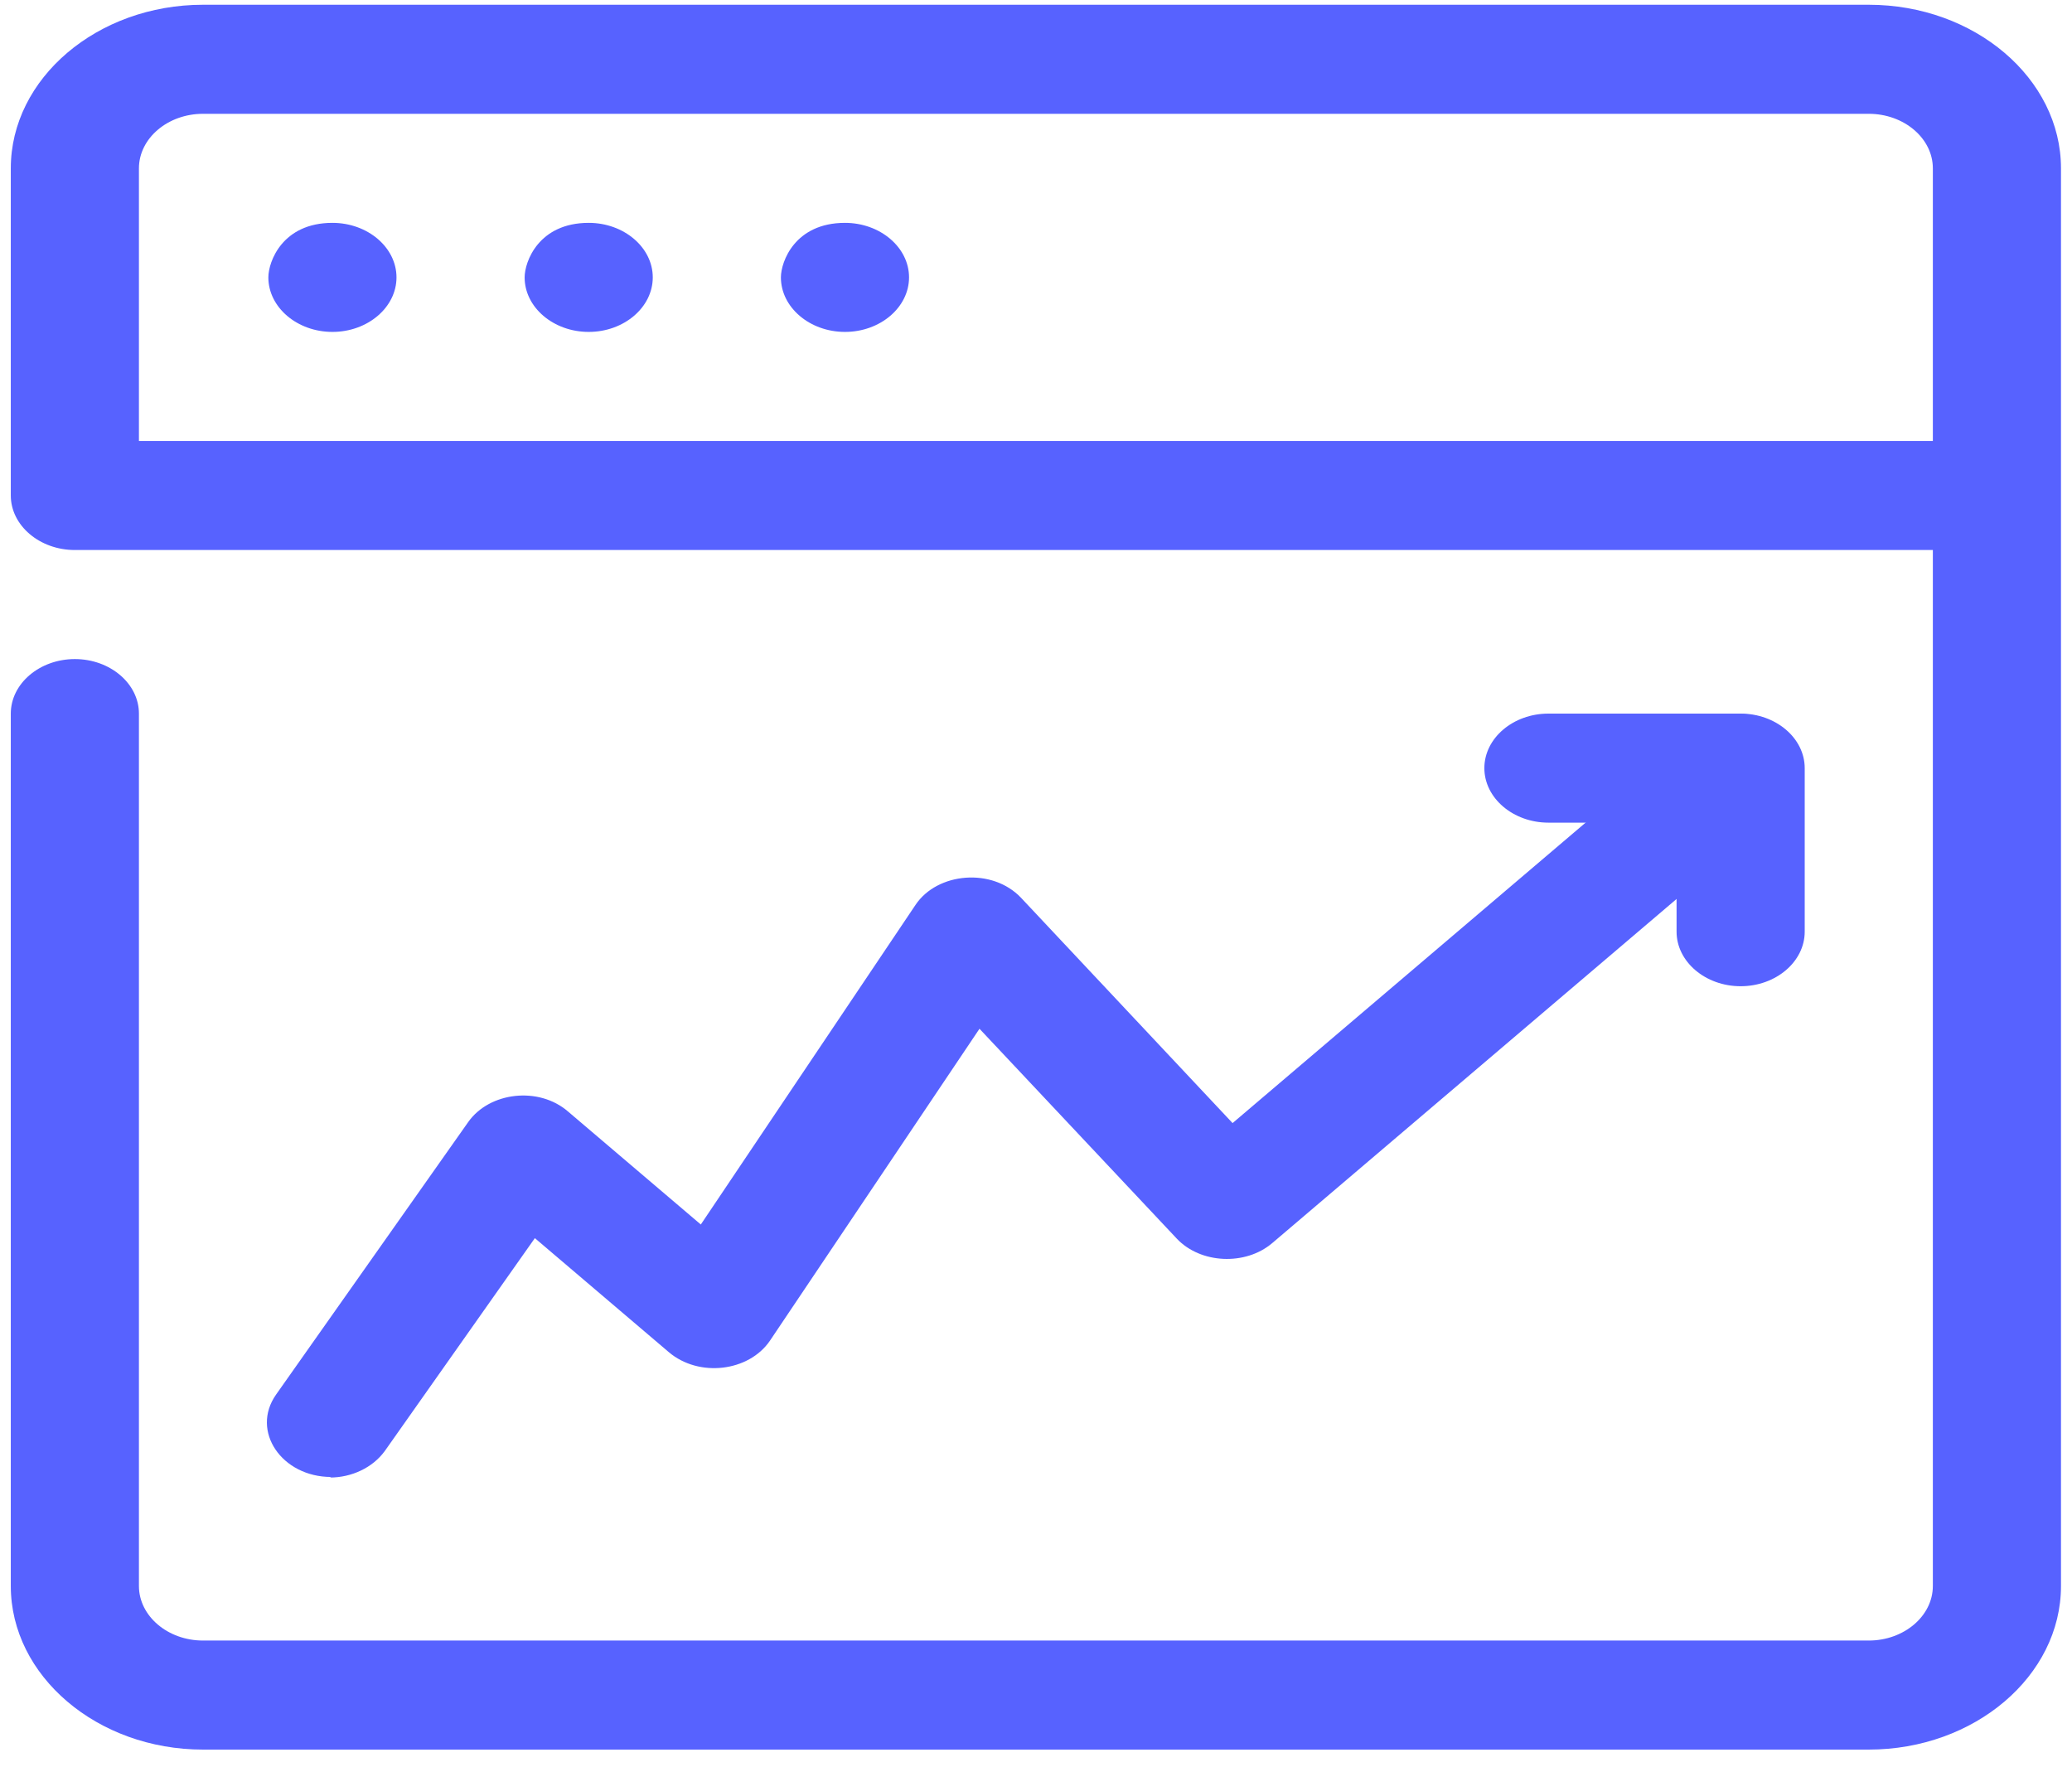
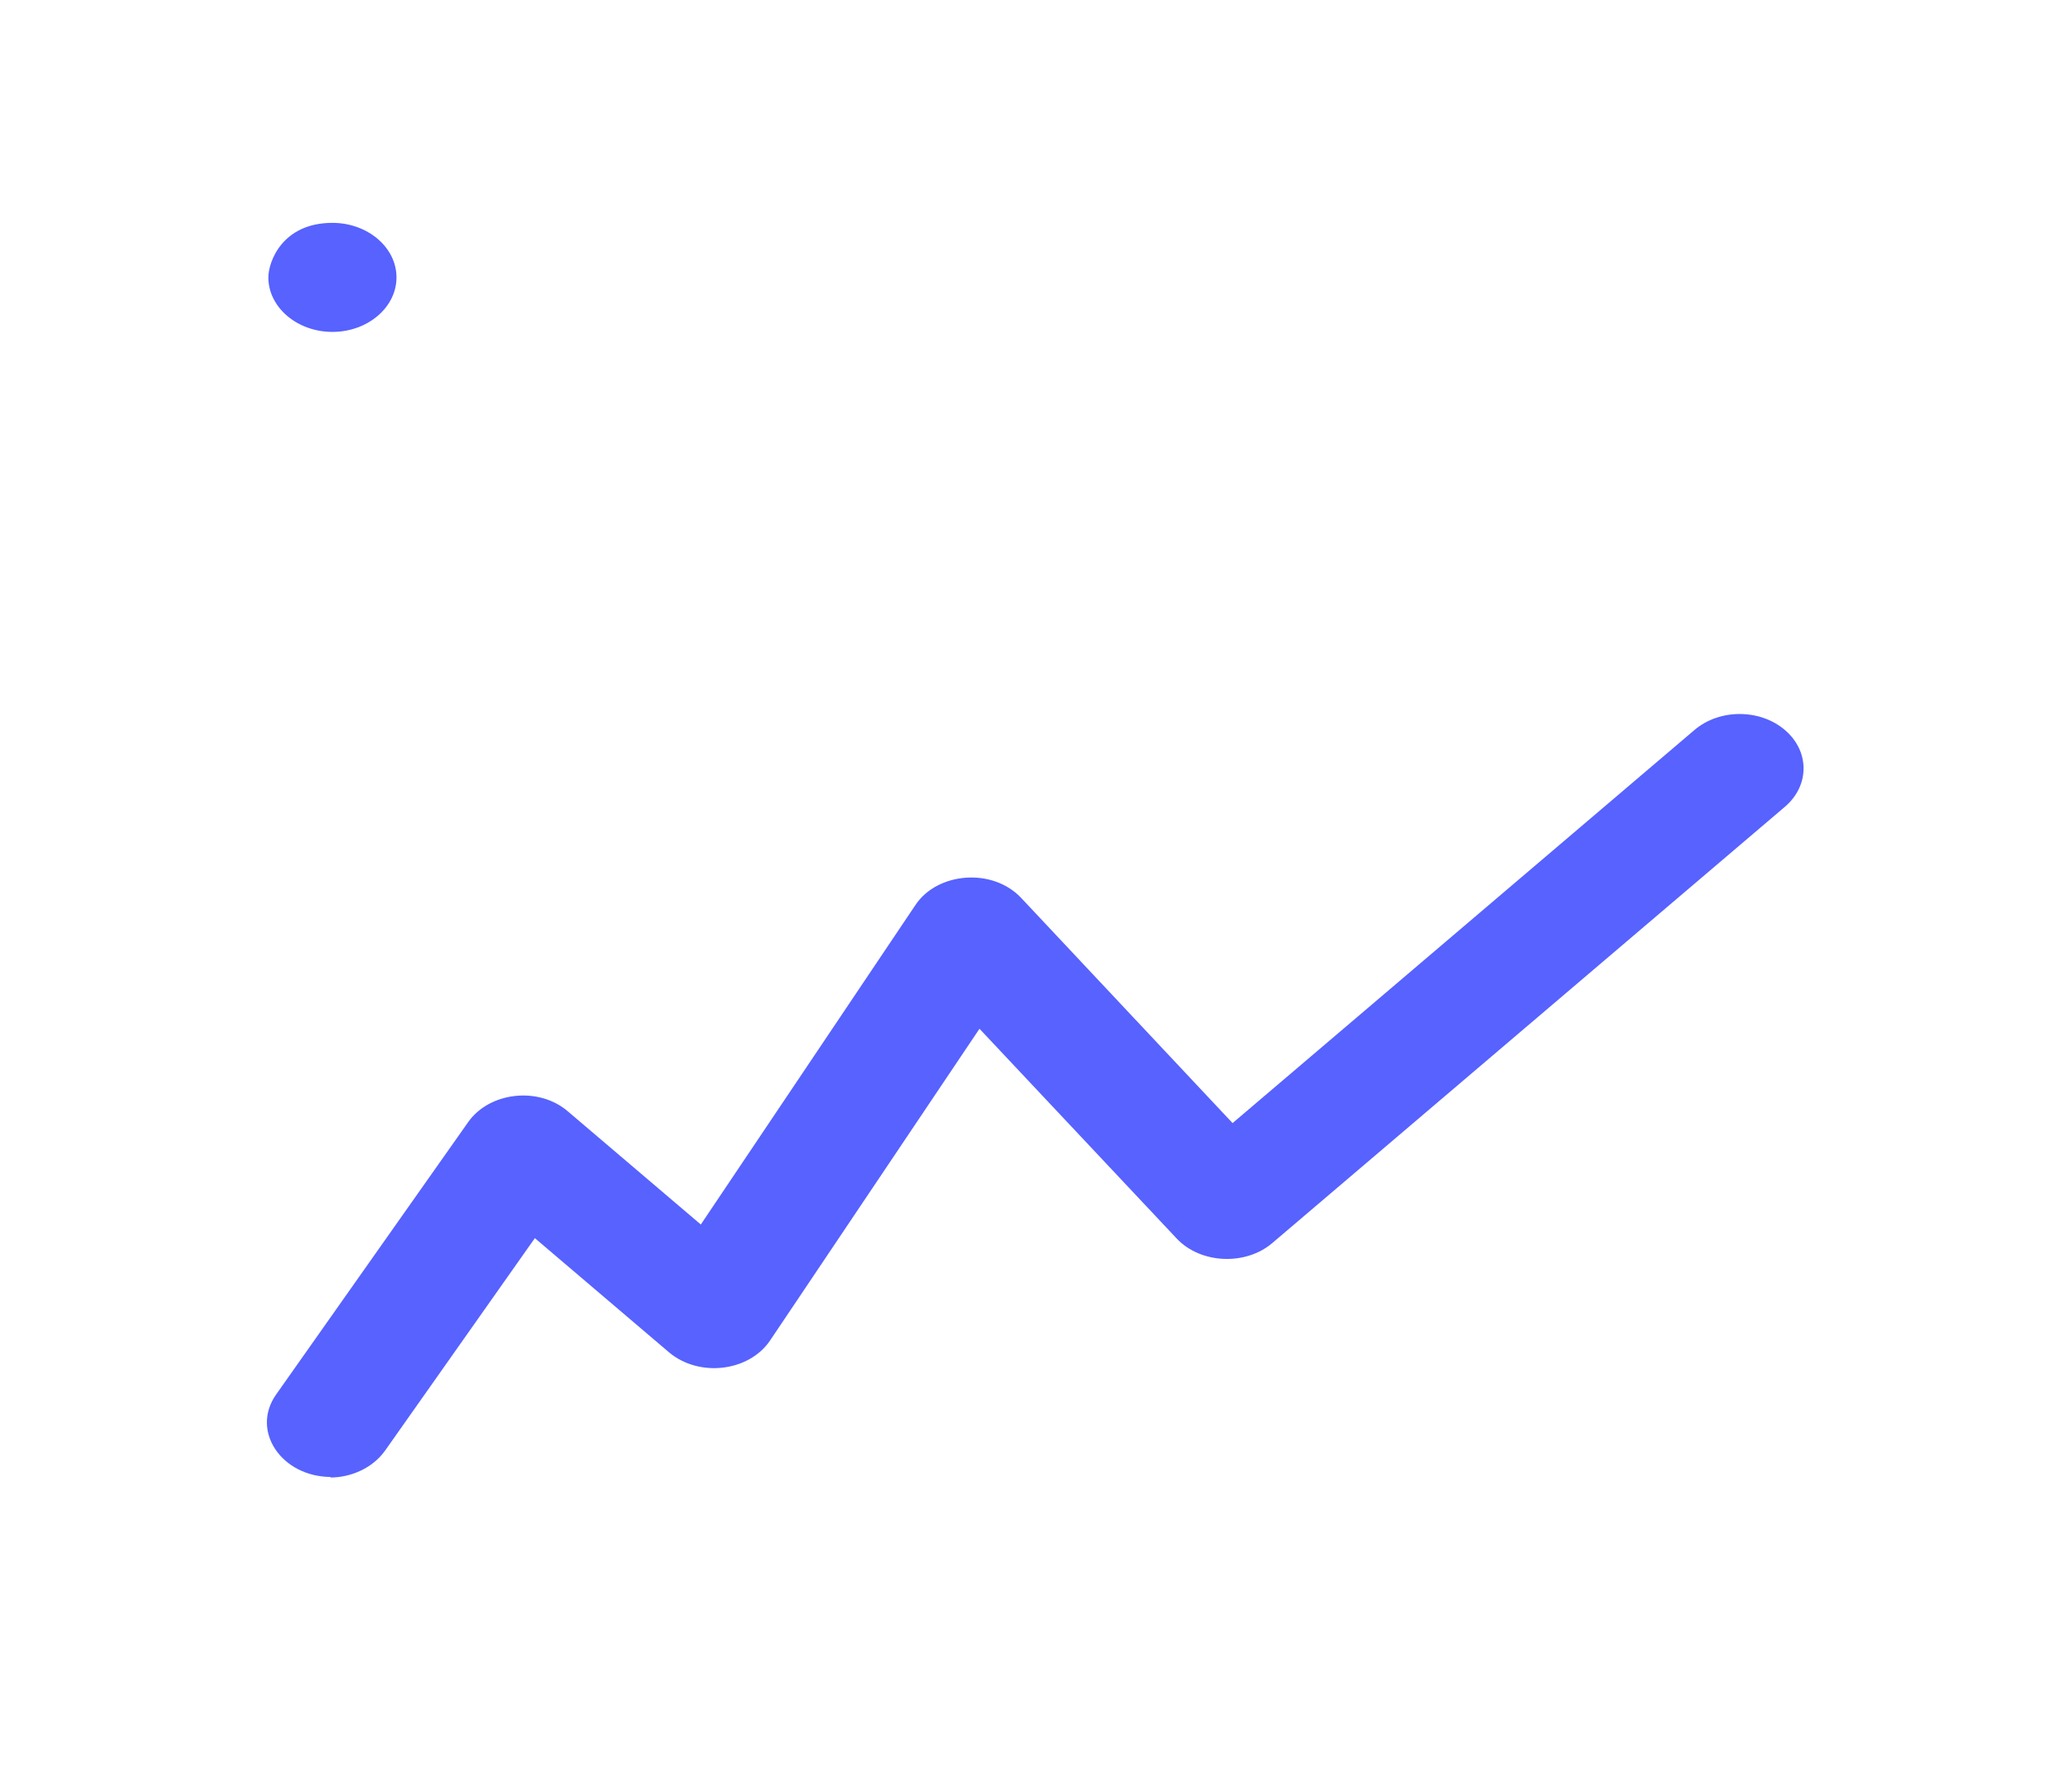
<svg xmlns="http://www.w3.org/2000/svg" width="95" height="81" viewBox="0 0 95 81" fill="none">
  <path d="M15.182 67.718C12.921 67.718 11.481 65.618 12.656 63.943L21.469 51.443C22.438 50.068 24.7 49.793 26.051 50.968L32.132 56.143L41.973 41.493C42.971 39.993 45.498 39.768 46.819 41.168L56.513 51.493L77.692 33.468C78.838 32.493 80.688 32.493 81.834 33.468C82.979 34.443 82.979 36.018 81.834 36.993L58.334 56.993C57.1 58.043 55.044 57.943 53.957 56.793L44.909 47.168L35.303 61.468C34.334 62.893 32.043 63.168 30.662 61.993L24.523 56.768L17.649 66.519C17.091 67.294 16.122 67.744 15.123 67.744L15.182 67.718Z" fill="#5762FF" />
-   <path d="M79.807 45.218C78.192 45.218 76.87 44.093 76.87 42.718V37.718H70.995C69.379 37.718 68.057 36.593 68.057 35.218C68.057 33.843 69.379 32.718 70.995 32.718H79.807C81.423 32.718 82.745 33.843 82.745 35.218V42.718C82.745 44.093 81.423 45.218 79.807 45.218Z" fill="#5762FF" />
-   <path d="M85.682 0.218H9.307C4.461 0.218 0.495 3.593 0.495 7.718V22.718C0.495 24.093 1.817 25.218 3.432 25.218H88.62V72.718C88.62 74.093 87.298 75.218 85.682 75.218H9.307C7.692 75.218 6.37 74.093 6.37 72.718V32.718C6.37 31.343 5.048 30.218 3.432 30.218C1.817 30.218 0.495 31.343 0.495 32.718V72.718C0.495 76.843 4.461 80.218 9.307 80.218H85.682C90.529 80.218 94.495 76.843 94.495 72.718V7.718C94.495 3.593 90.529 0.218 85.682 0.218ZM6.37 7.718C6.37 6.343 7.692 5.218 9.307 5.218H85.682C87.298 5.218 88.62 6.343 88.62 7.718V20.218H6.37V7.718Z" fill="#5762FF" />
  <path d="M15.242 15.218C13.626 15.218 12.304 14.093 12.304 12.718C12.304 11.993 12.95 10.218 15.242 10.218C16.857 10.218 18.179 11.343 18.179 12.718C18.179 14.093 16.857 15.218 15.242 15.218Z" fill="#5762FF" />
-   <path d="M26.992 15.218C25.376 15.218 24.054 14.093 24.054 12.718C24.054 11.993 24.7 10.218 26.992 10.218C28.607 10.218 29.929 11.343 29.929 12.718C29.929 14.093 28.607 15.218 26.992 15.218Z" fill="#5762FF" />
-   <path d="M38.742 15.218C37.126 15.218 35.804 14.093 35.804 12.718C35.804 11.993 36.45 10.218 38.742 10.218C40.357 10.218 41.679 11.343 41.679 12.718C41.679 14.093 40.357 15.218 38.742 15.218Z" fill="#5762FF" />
</svg>